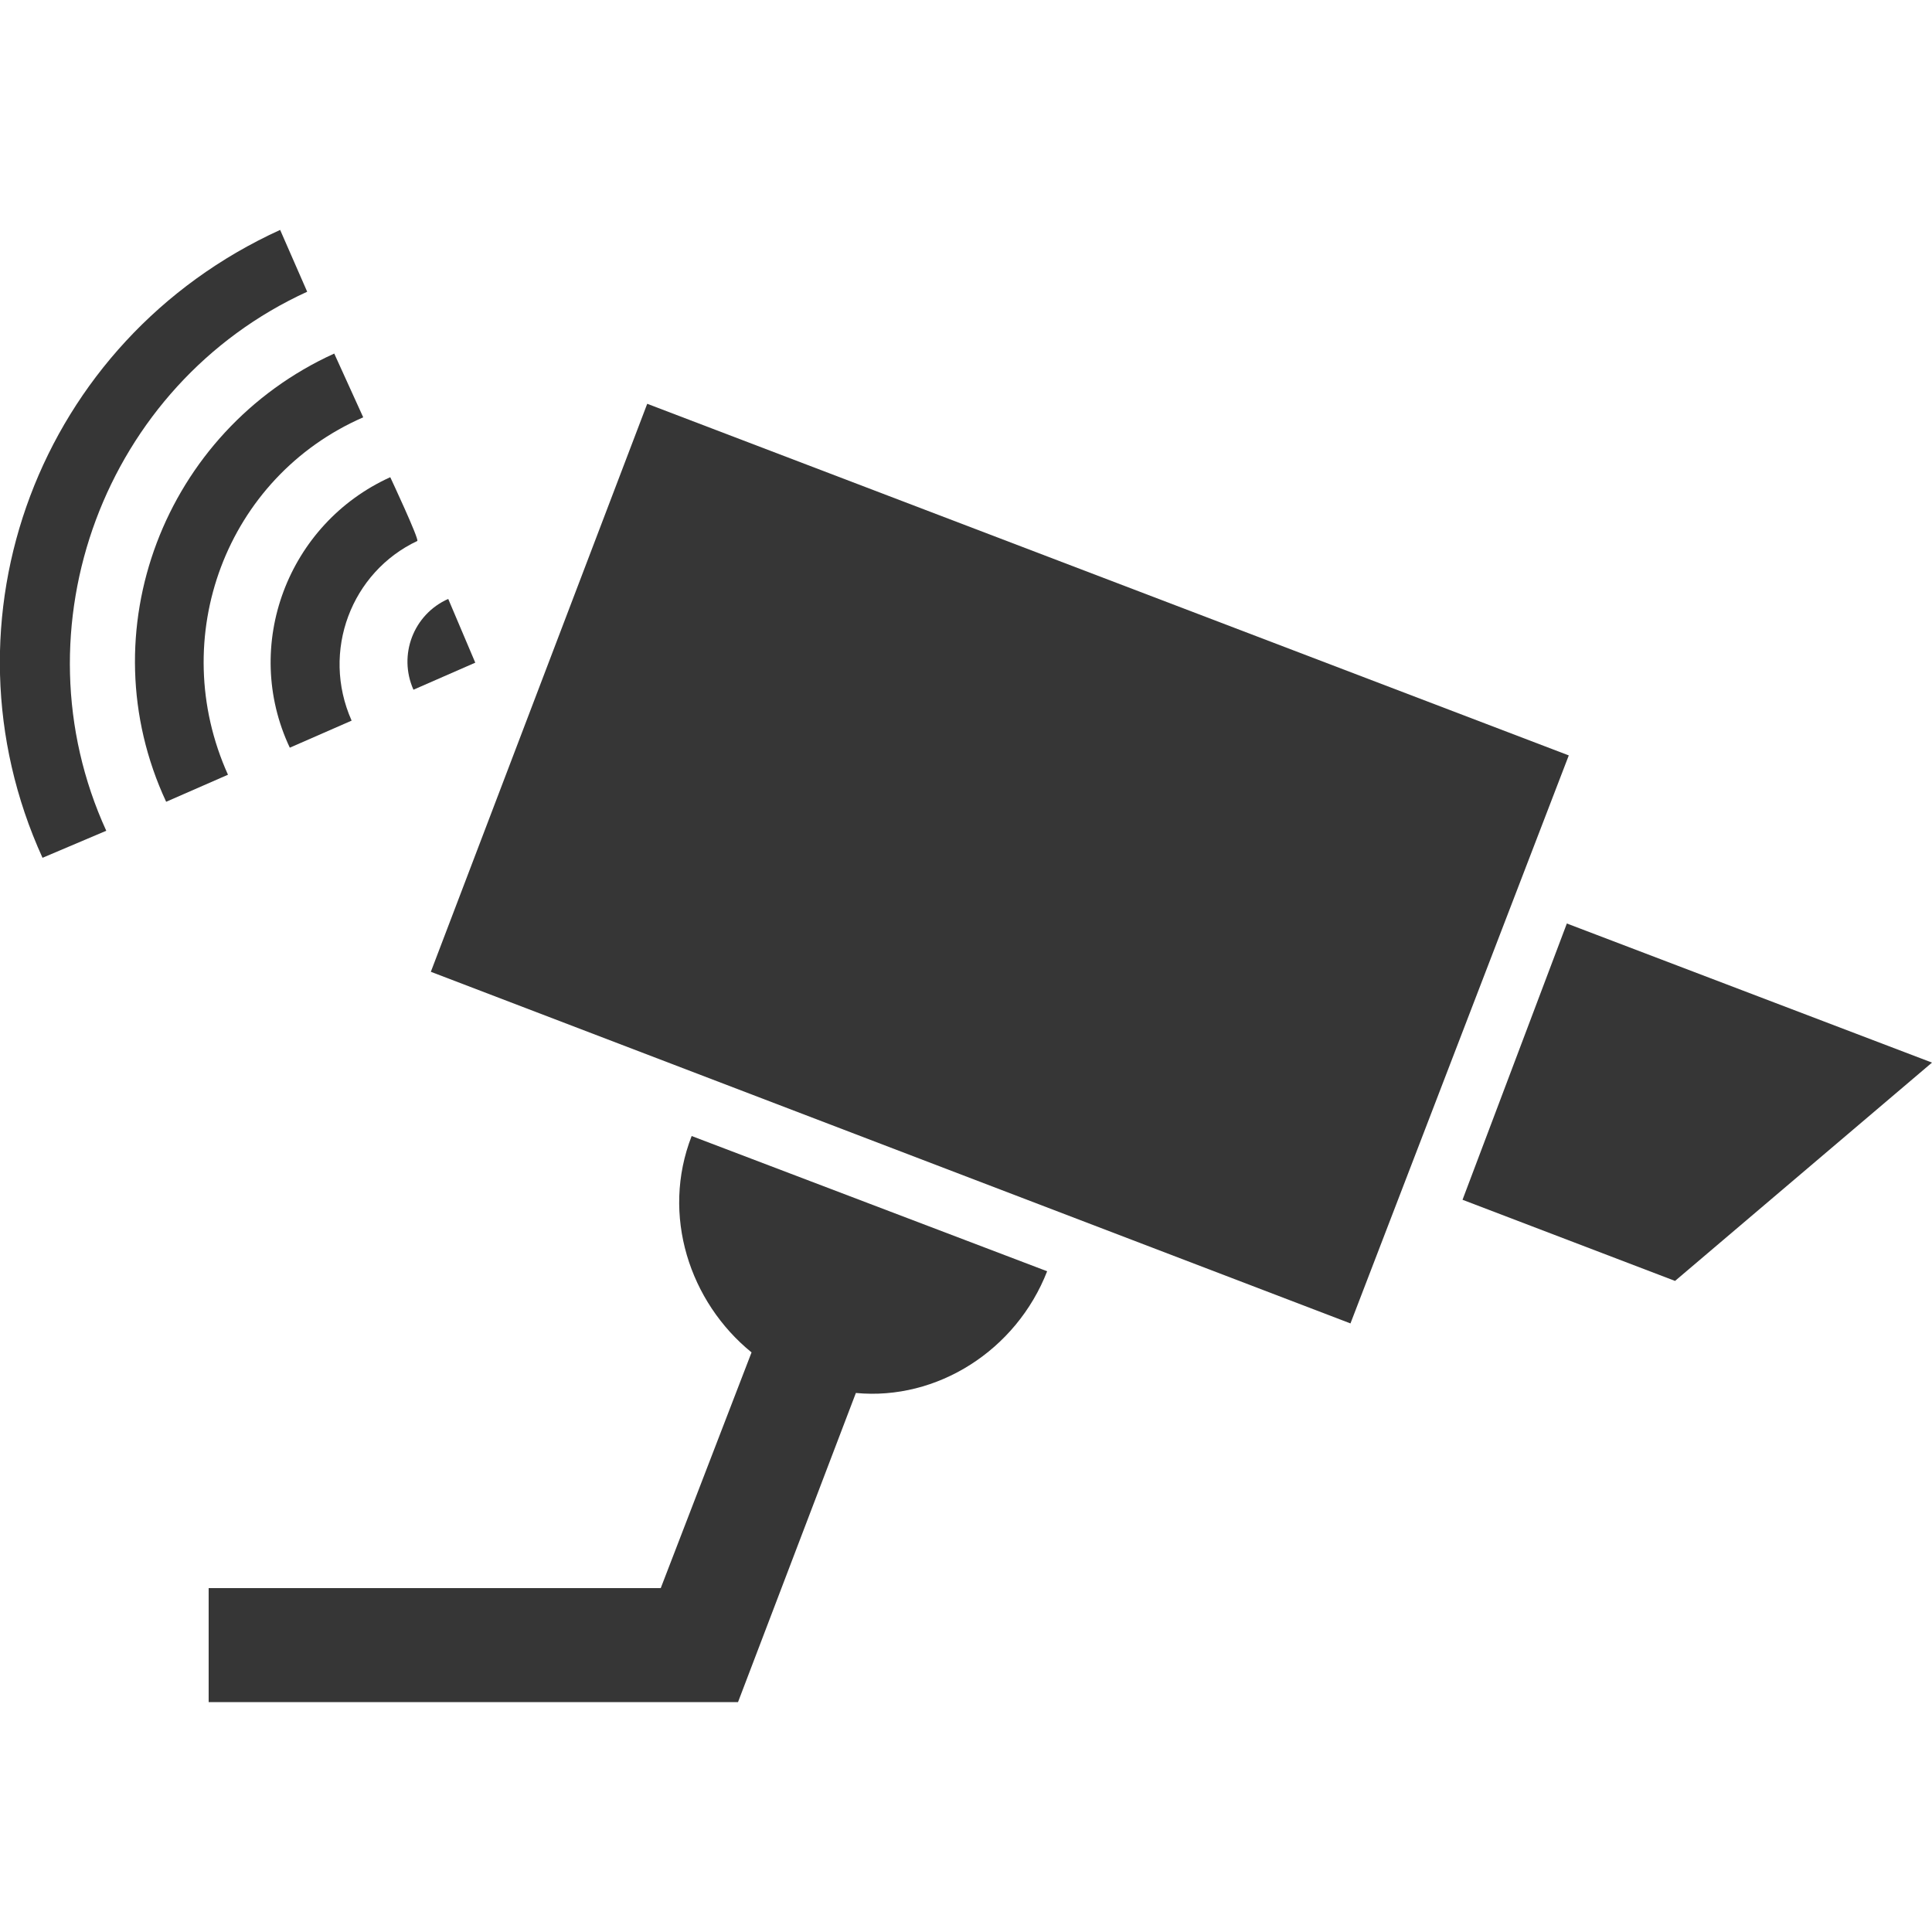
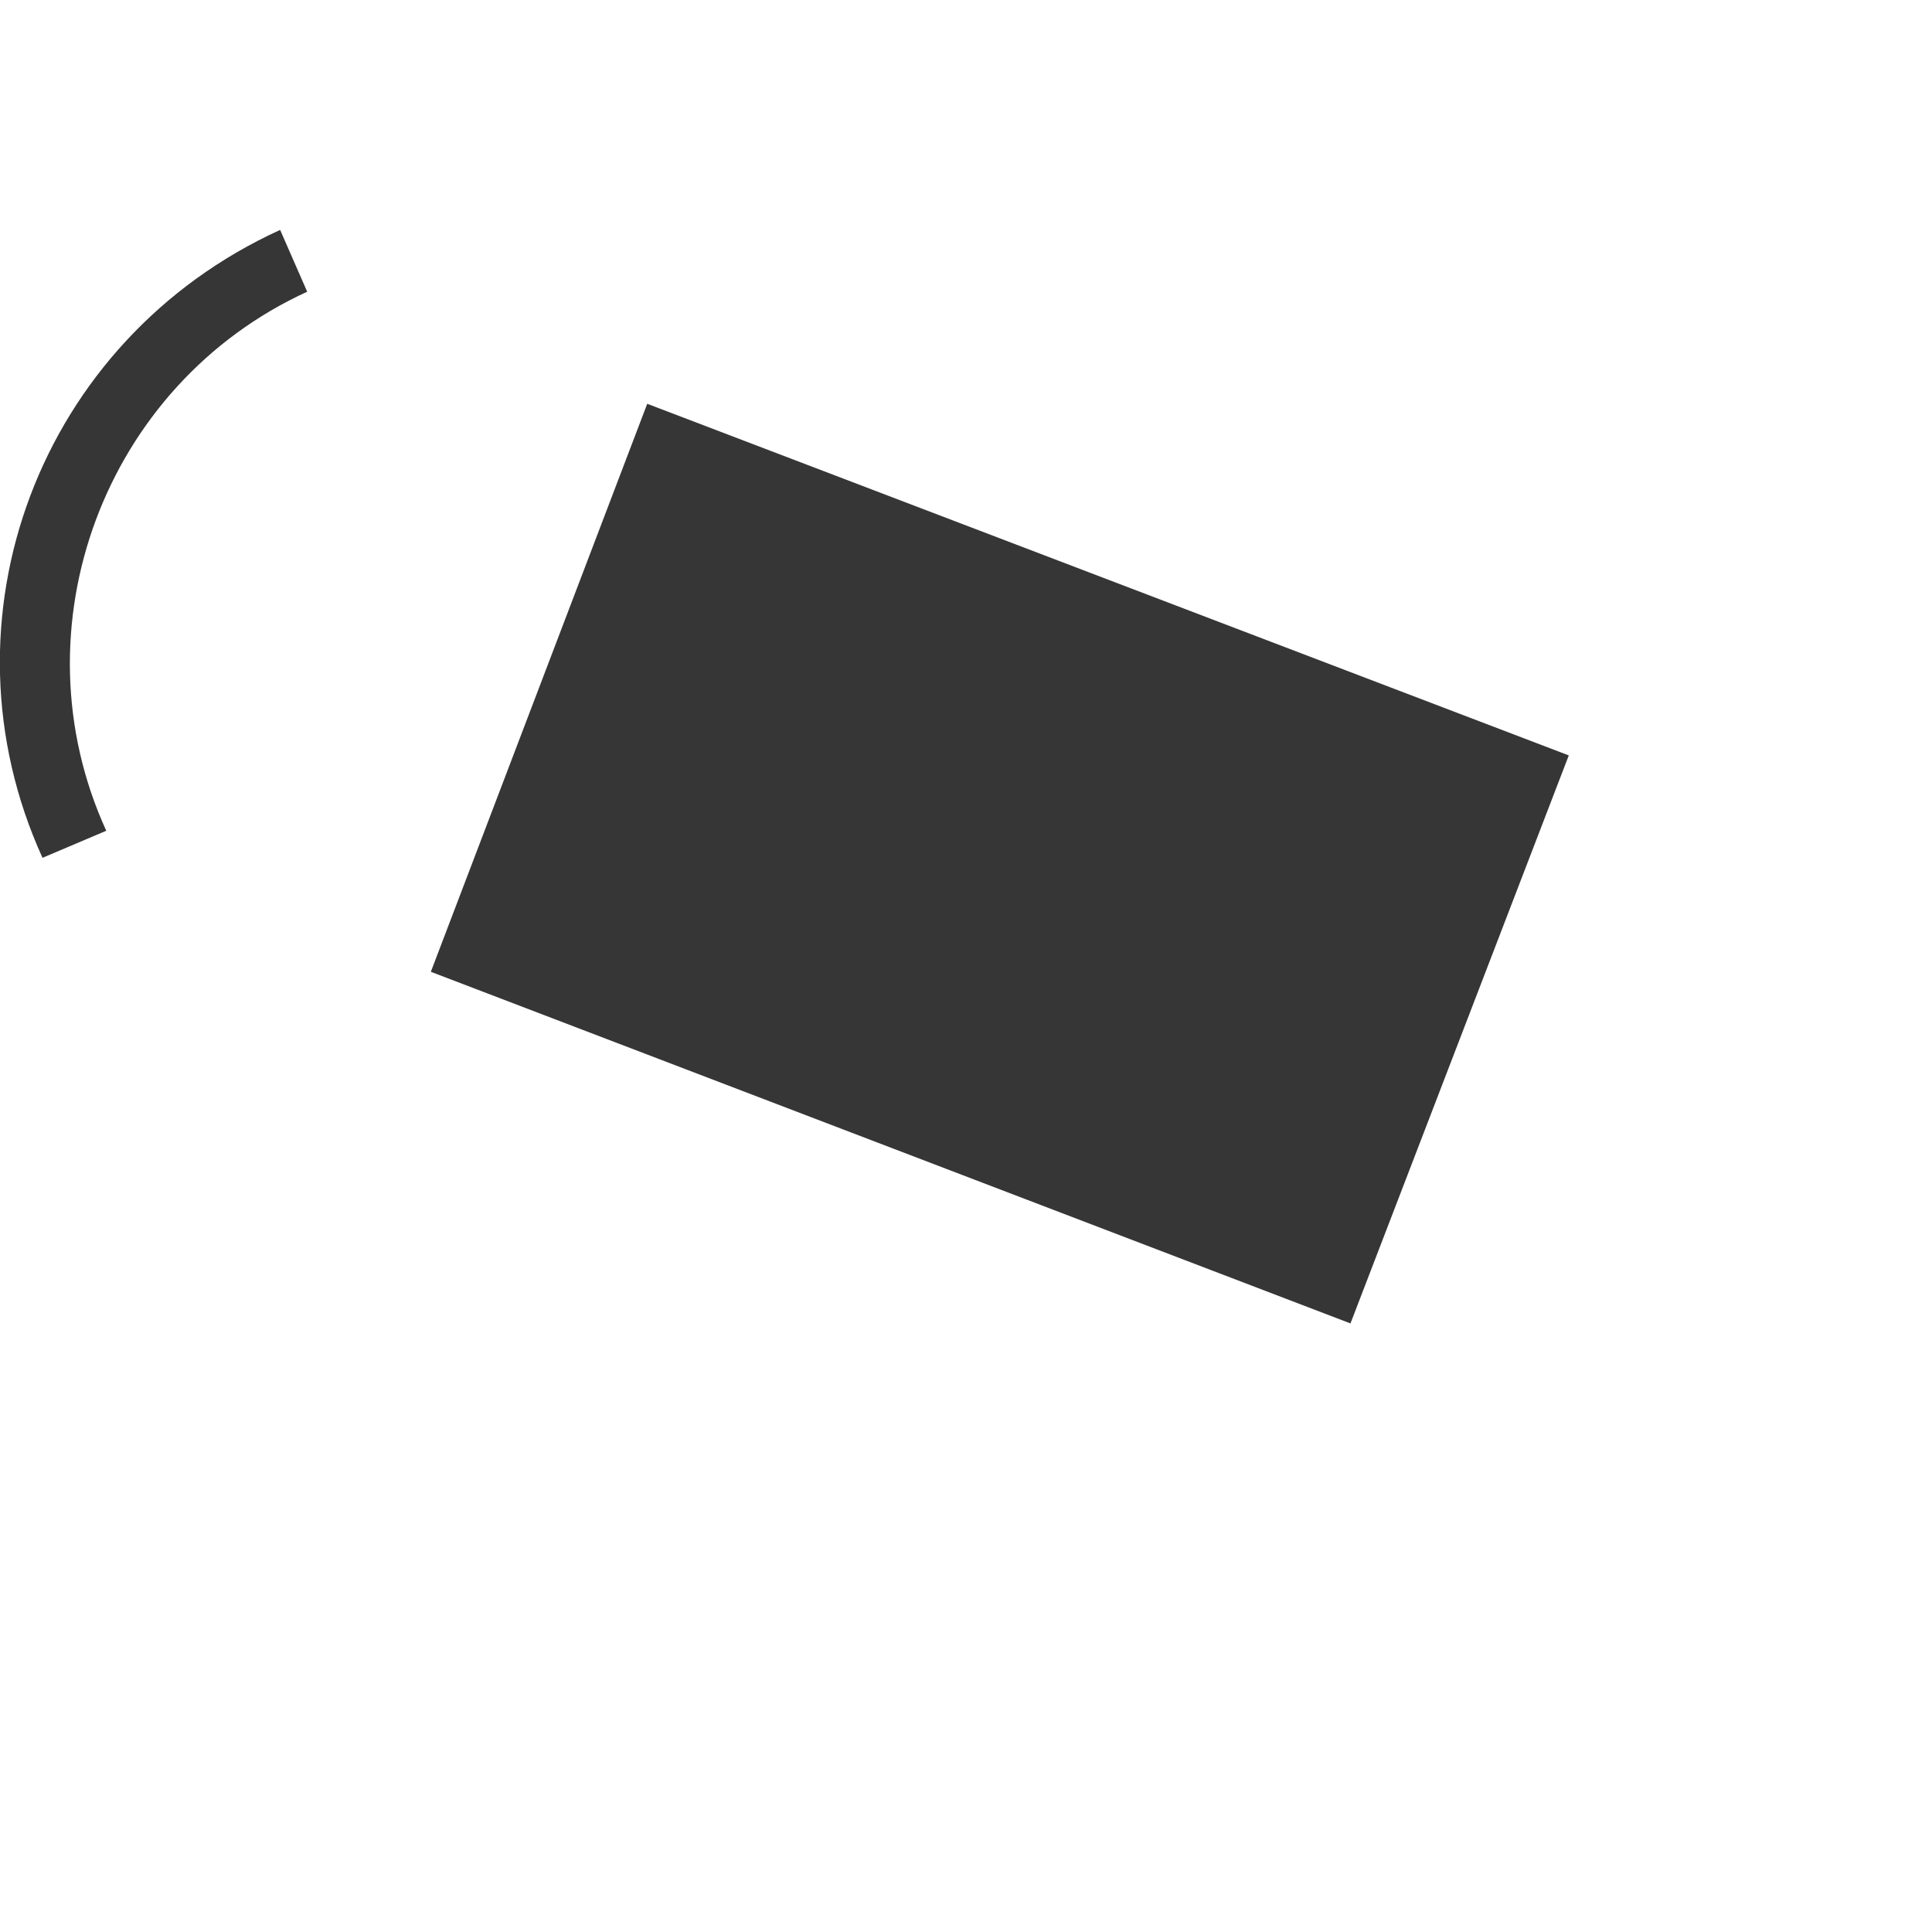
<svg xmlns="http://www.w3.org/2000/svg" version="1.1" id="Layer_1" x="0px" y="0px" viewBox="0 0 100 100" style="enable-background:new 0 0 100 100;" xml:space="preserve">
  <style type="text/css">
	.st0{fill:#363636;}
</style>
-   <path class="st0" d="M75.7,62.1l11,4.2L100,55l-18.9-7.2L75.7,62.1z" />
-   <path class="st0" d="M81.2,39.1L69.9,68.5L22.3,50.3l11.2-29.4L81.2,39.1z" />
-   <path class="st0" d="M35.8,58.8l18.4,7c-1.6,4.1-5.7,6.7-9.9,6.3l-6.1,16H10.8v-5.9h23.4L38.9,70C35.7,67.4,34.2,62.9,35.8,58.8z" />
+   <path class="st0" d="M81.2,39.1L69.9,68.5L22.3,50.3l11.2-29.4z" />
  <path class="st0" d="M14.5,11.9C2,17.6-3.4,32.1,2.2,44.4L5.5,43C0.7,32.5,5.4,19.9,15.9,15.1C15.9,15.1,14.5,11.9,14.5,11.9z" />
-   <path class="st0" d="M24.6,34.3l-3.2,1.4c-0.8-1.8,0-3.9,1.8-4.7L24.6,34.3z" />
-   <path class="st0" d="M17.3,18.3c-8.8,4-12.8,14.4-8.7,23.2l3.2-1.4c-3.2-7.1-0.1-15.4,7-18.5C18.8,21.6,17.3,18.3,17.3,18.3z" />
-   <path class="st0" d="M20.2,24.7c-5.3,2.4-7.7,8.7-5.2,14l3.2-1.4c-1.6-3.6,0-7.7,3.4-9.3C21.7,27.9,20.2,24.7,20.2,24.7z" />
</svg>